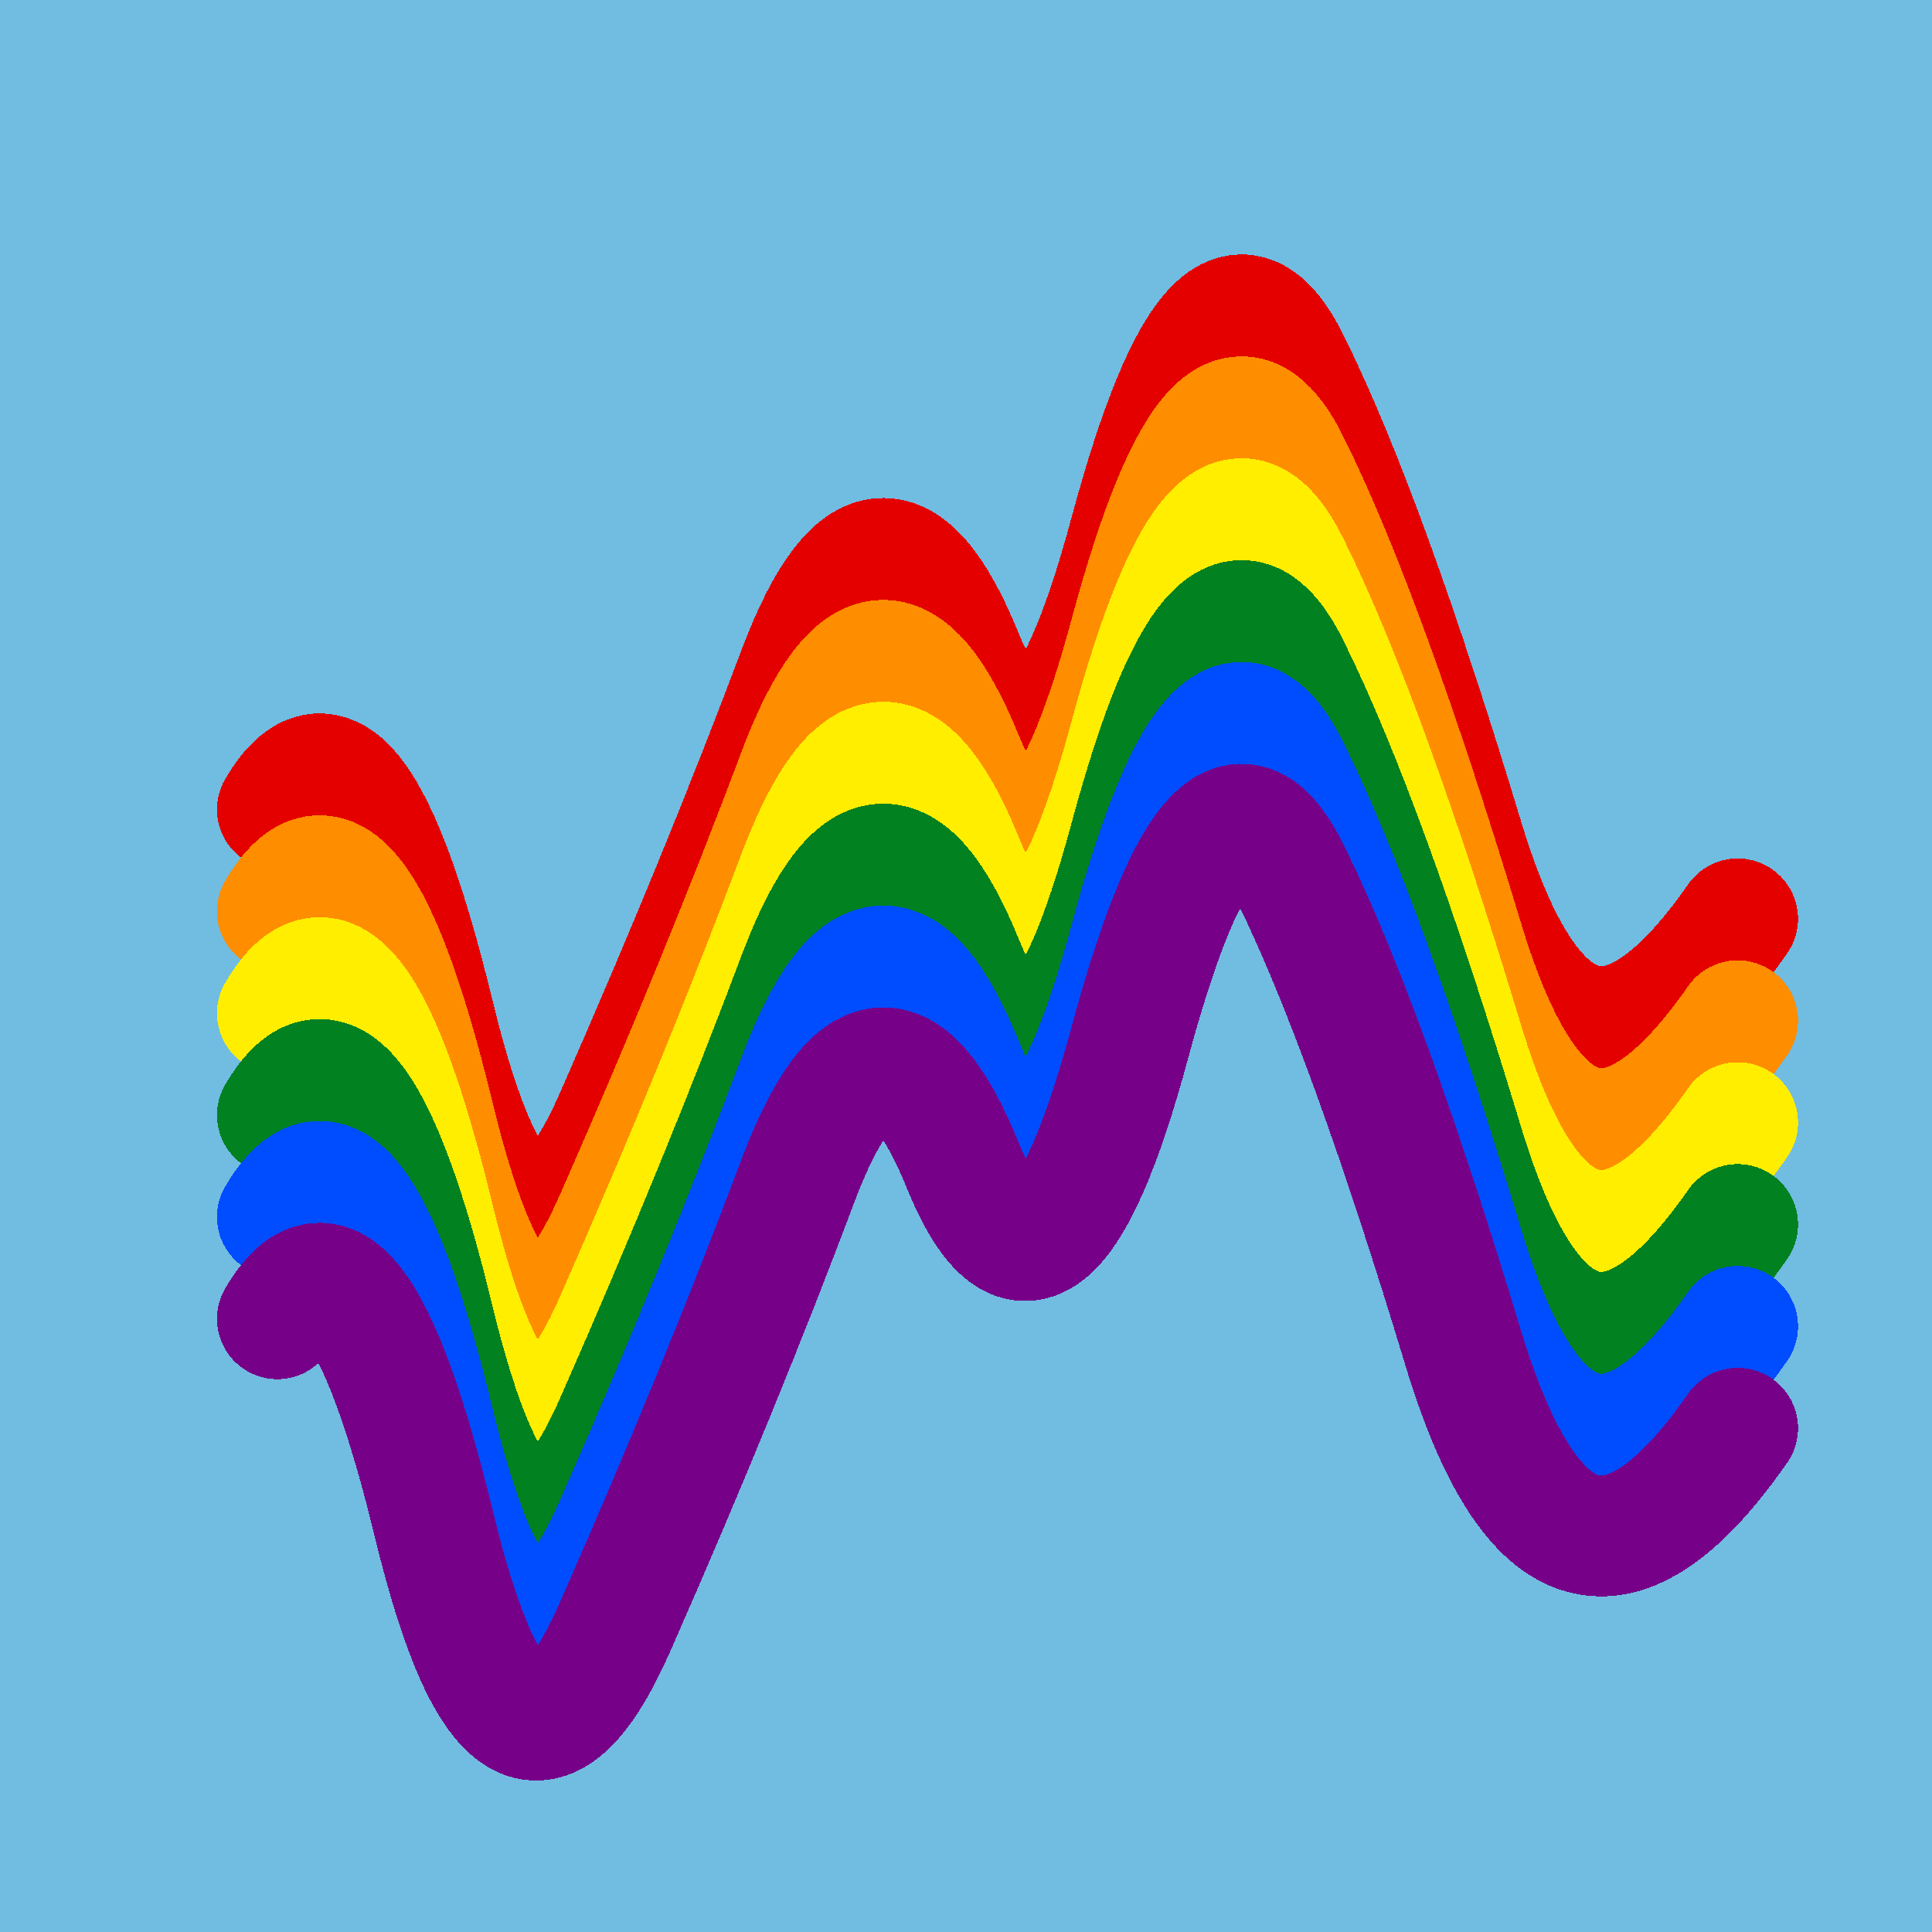
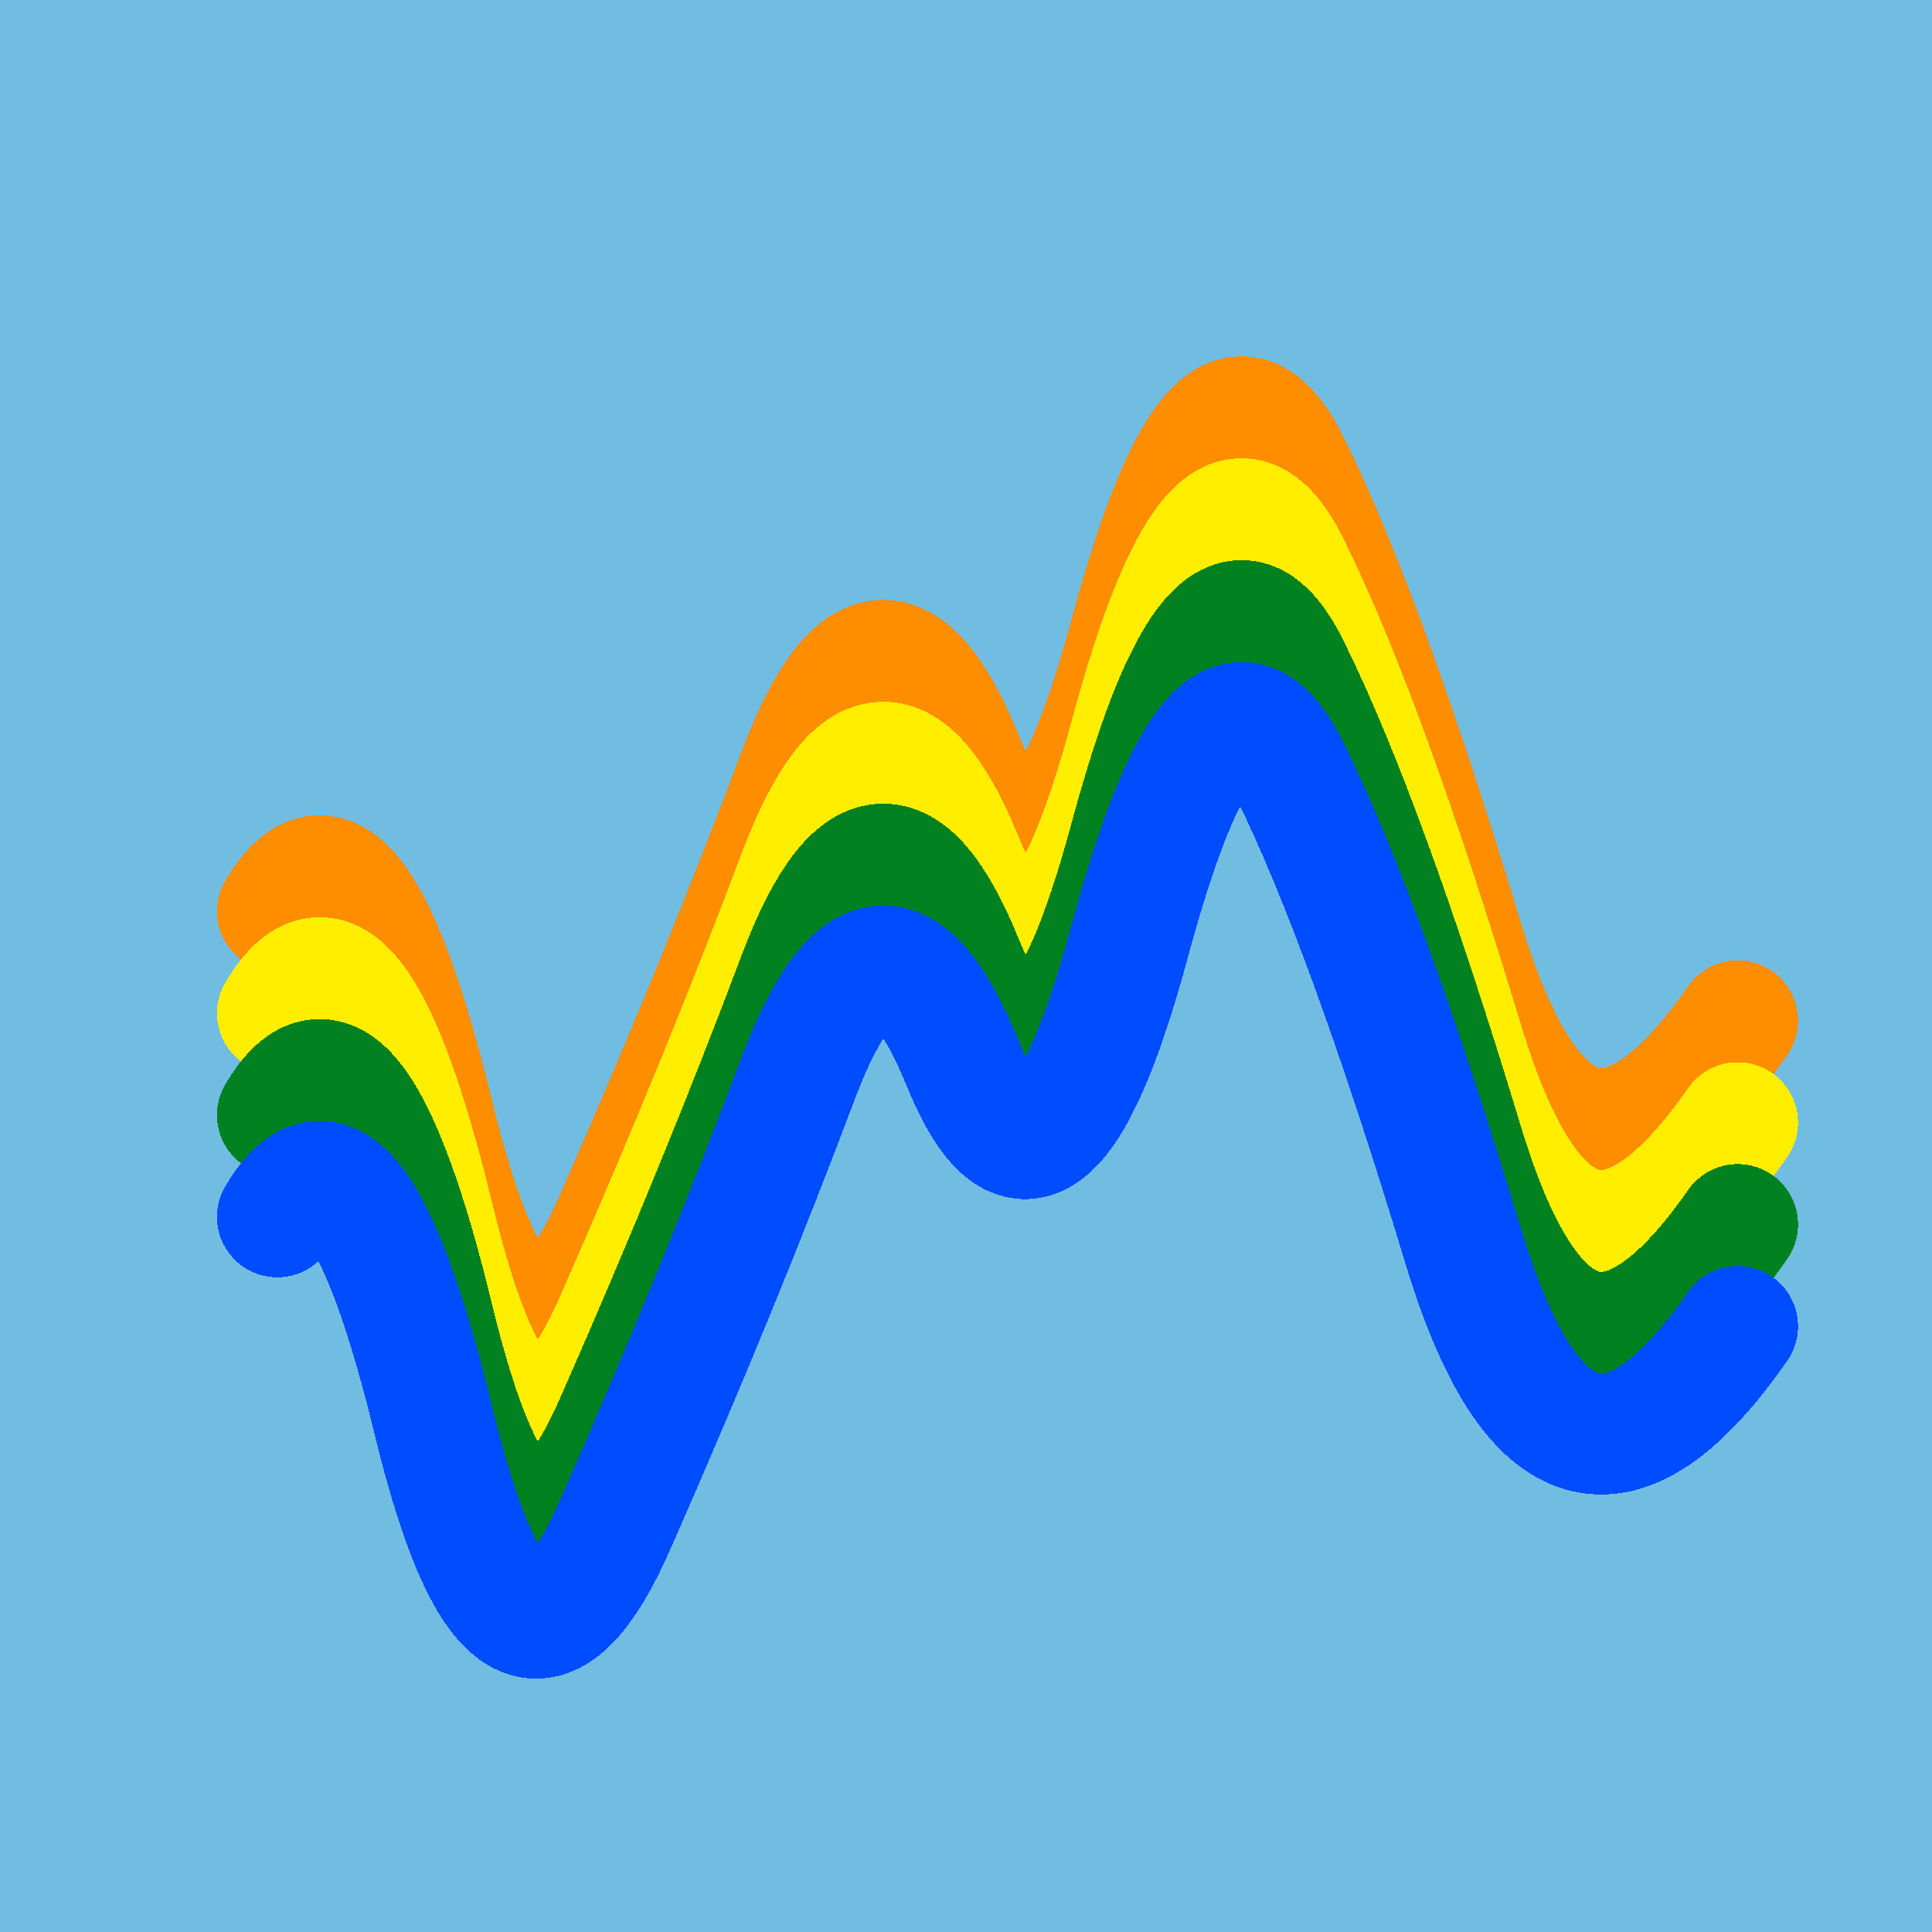
<svg xmlns="http://www.w3.org/2000/svg" width="1024" height="1024" viewBox="0 0 1024 1024" shape-rendering="crispEdges">
  <rect width="1024" height="1024" fill="#71BCE1" />
-   <path d="M147,429 Q187,361,230,538,273,715,327,590,382,465,424,353,467,242,510,347,553,453,599,282,645,112,684,193,724,274,776,446,829,619,921,487" fill="transparent" stroke="#E50000" stroke-width="64" stroke-linecap="round" transform="translate(0,0)" />
  <path d="M147,429 Q187,361,230,538,273,715,327,590,382,465,424,353,467,242,510,347,553,453,599,282,645,112,684,193,724,274,776,446,829,619,921,487" fill="transparent" stroke="#FF8D00" stroke-width="64" stroke-linecap="round" transform="translate(0,54)" />
  <path d="M147,429 Q187,361,230,538,273,715,327,590,382,465,424,353,467,242,510,347,553,453,599,282,645,112,684,193,724,274,776,446,829,619,921,487" fill="transparent" stroke="#FFEE00" stroke-width="64" stroke-linecap="round" transform="translate(0,108)" />
  <path d="M147,429 Q187,361,230,538,273,715,327,590,382,465,424,353,467,242,510,347,553,453,599,282,645,112,684,193,724,274,776,446,829,619,921,487" fill="transparent" stroke="#028121" stroke-width="64" stroke-linecap="round" transform="translate(0,162)" />
  <path d="M147,429 Q187,361,230,538,273,715,327,590,382,465,424,353,467,242,510,347,553,453,599,282,645,112,684,193,724,274,776,446,829,619,921,487" fill="transparent" stroke="#004CFF" stroke-width="64" stroke-linecap="round" transform="translate(0,216)" />
-   <path d="M147,429 Q187,361,230,538,273,715,327,590,382,465,424,353,467,242,510,347,553,453,599,282,645,112,684,193,724,274,776,446,829,619,921,487" fill="transparent" stroke="#770088" stroke-width="64" stroke-linecap="round" transform="translate(0,270)" />
</svg>